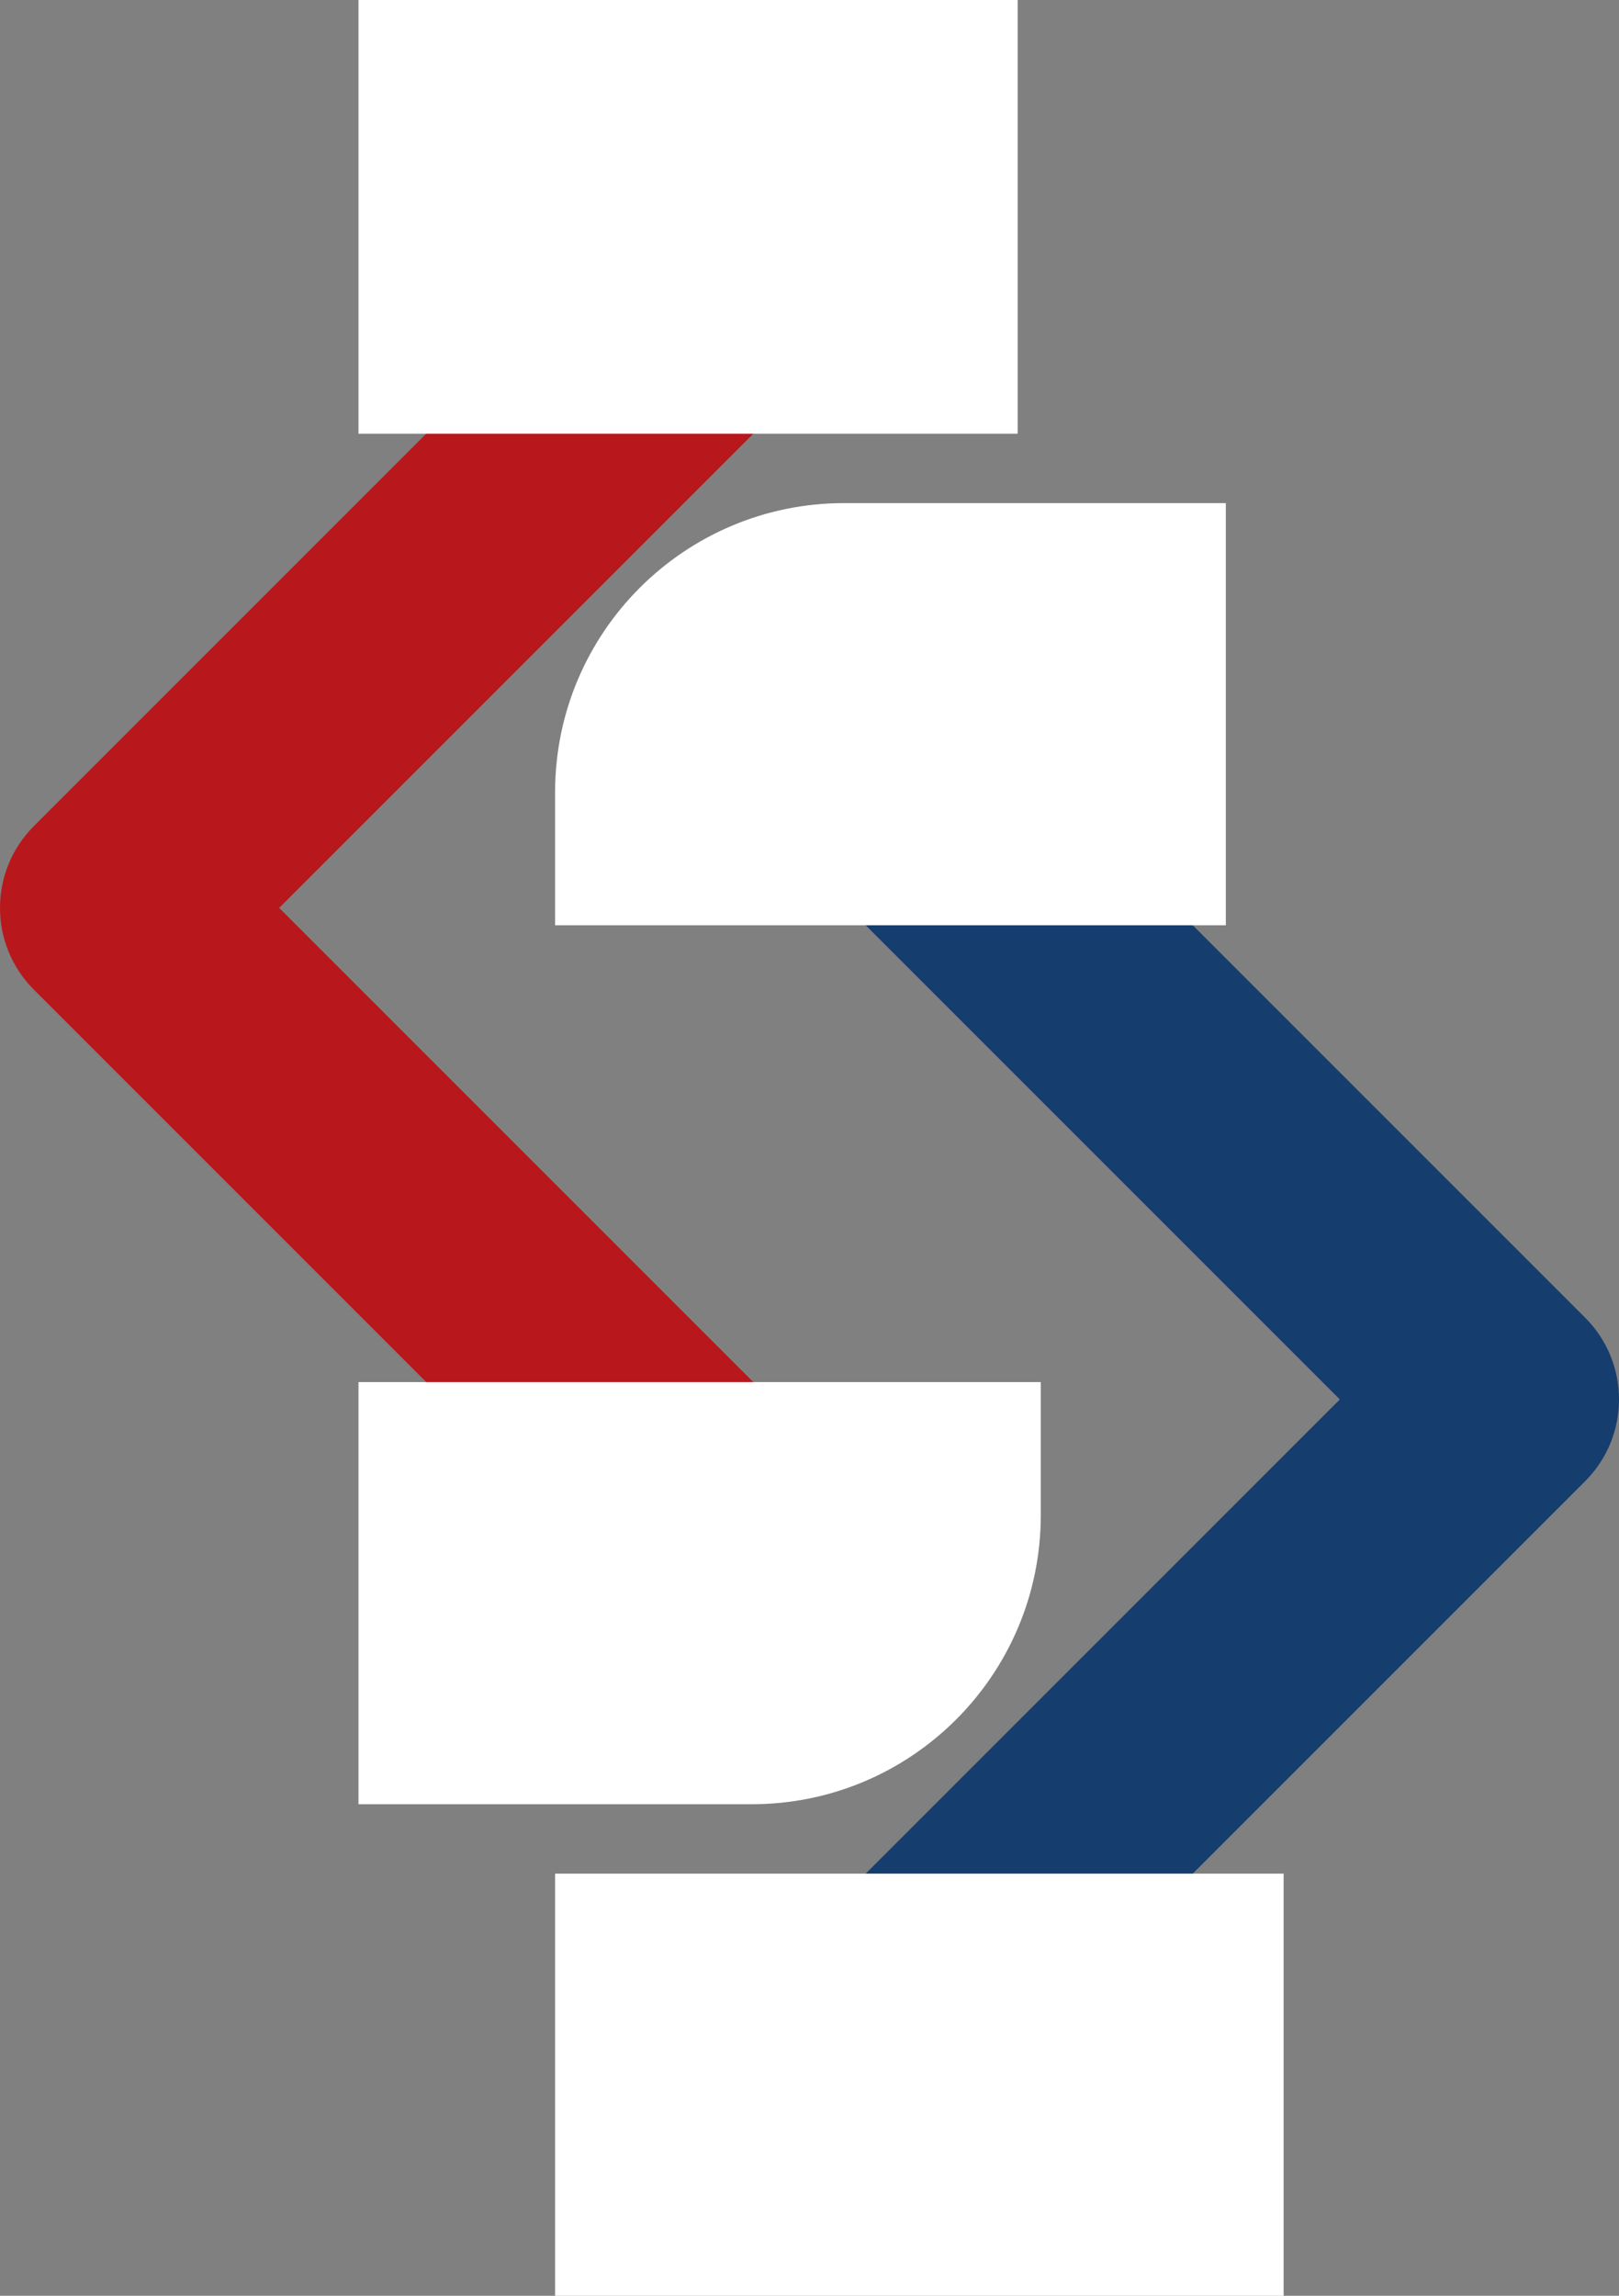
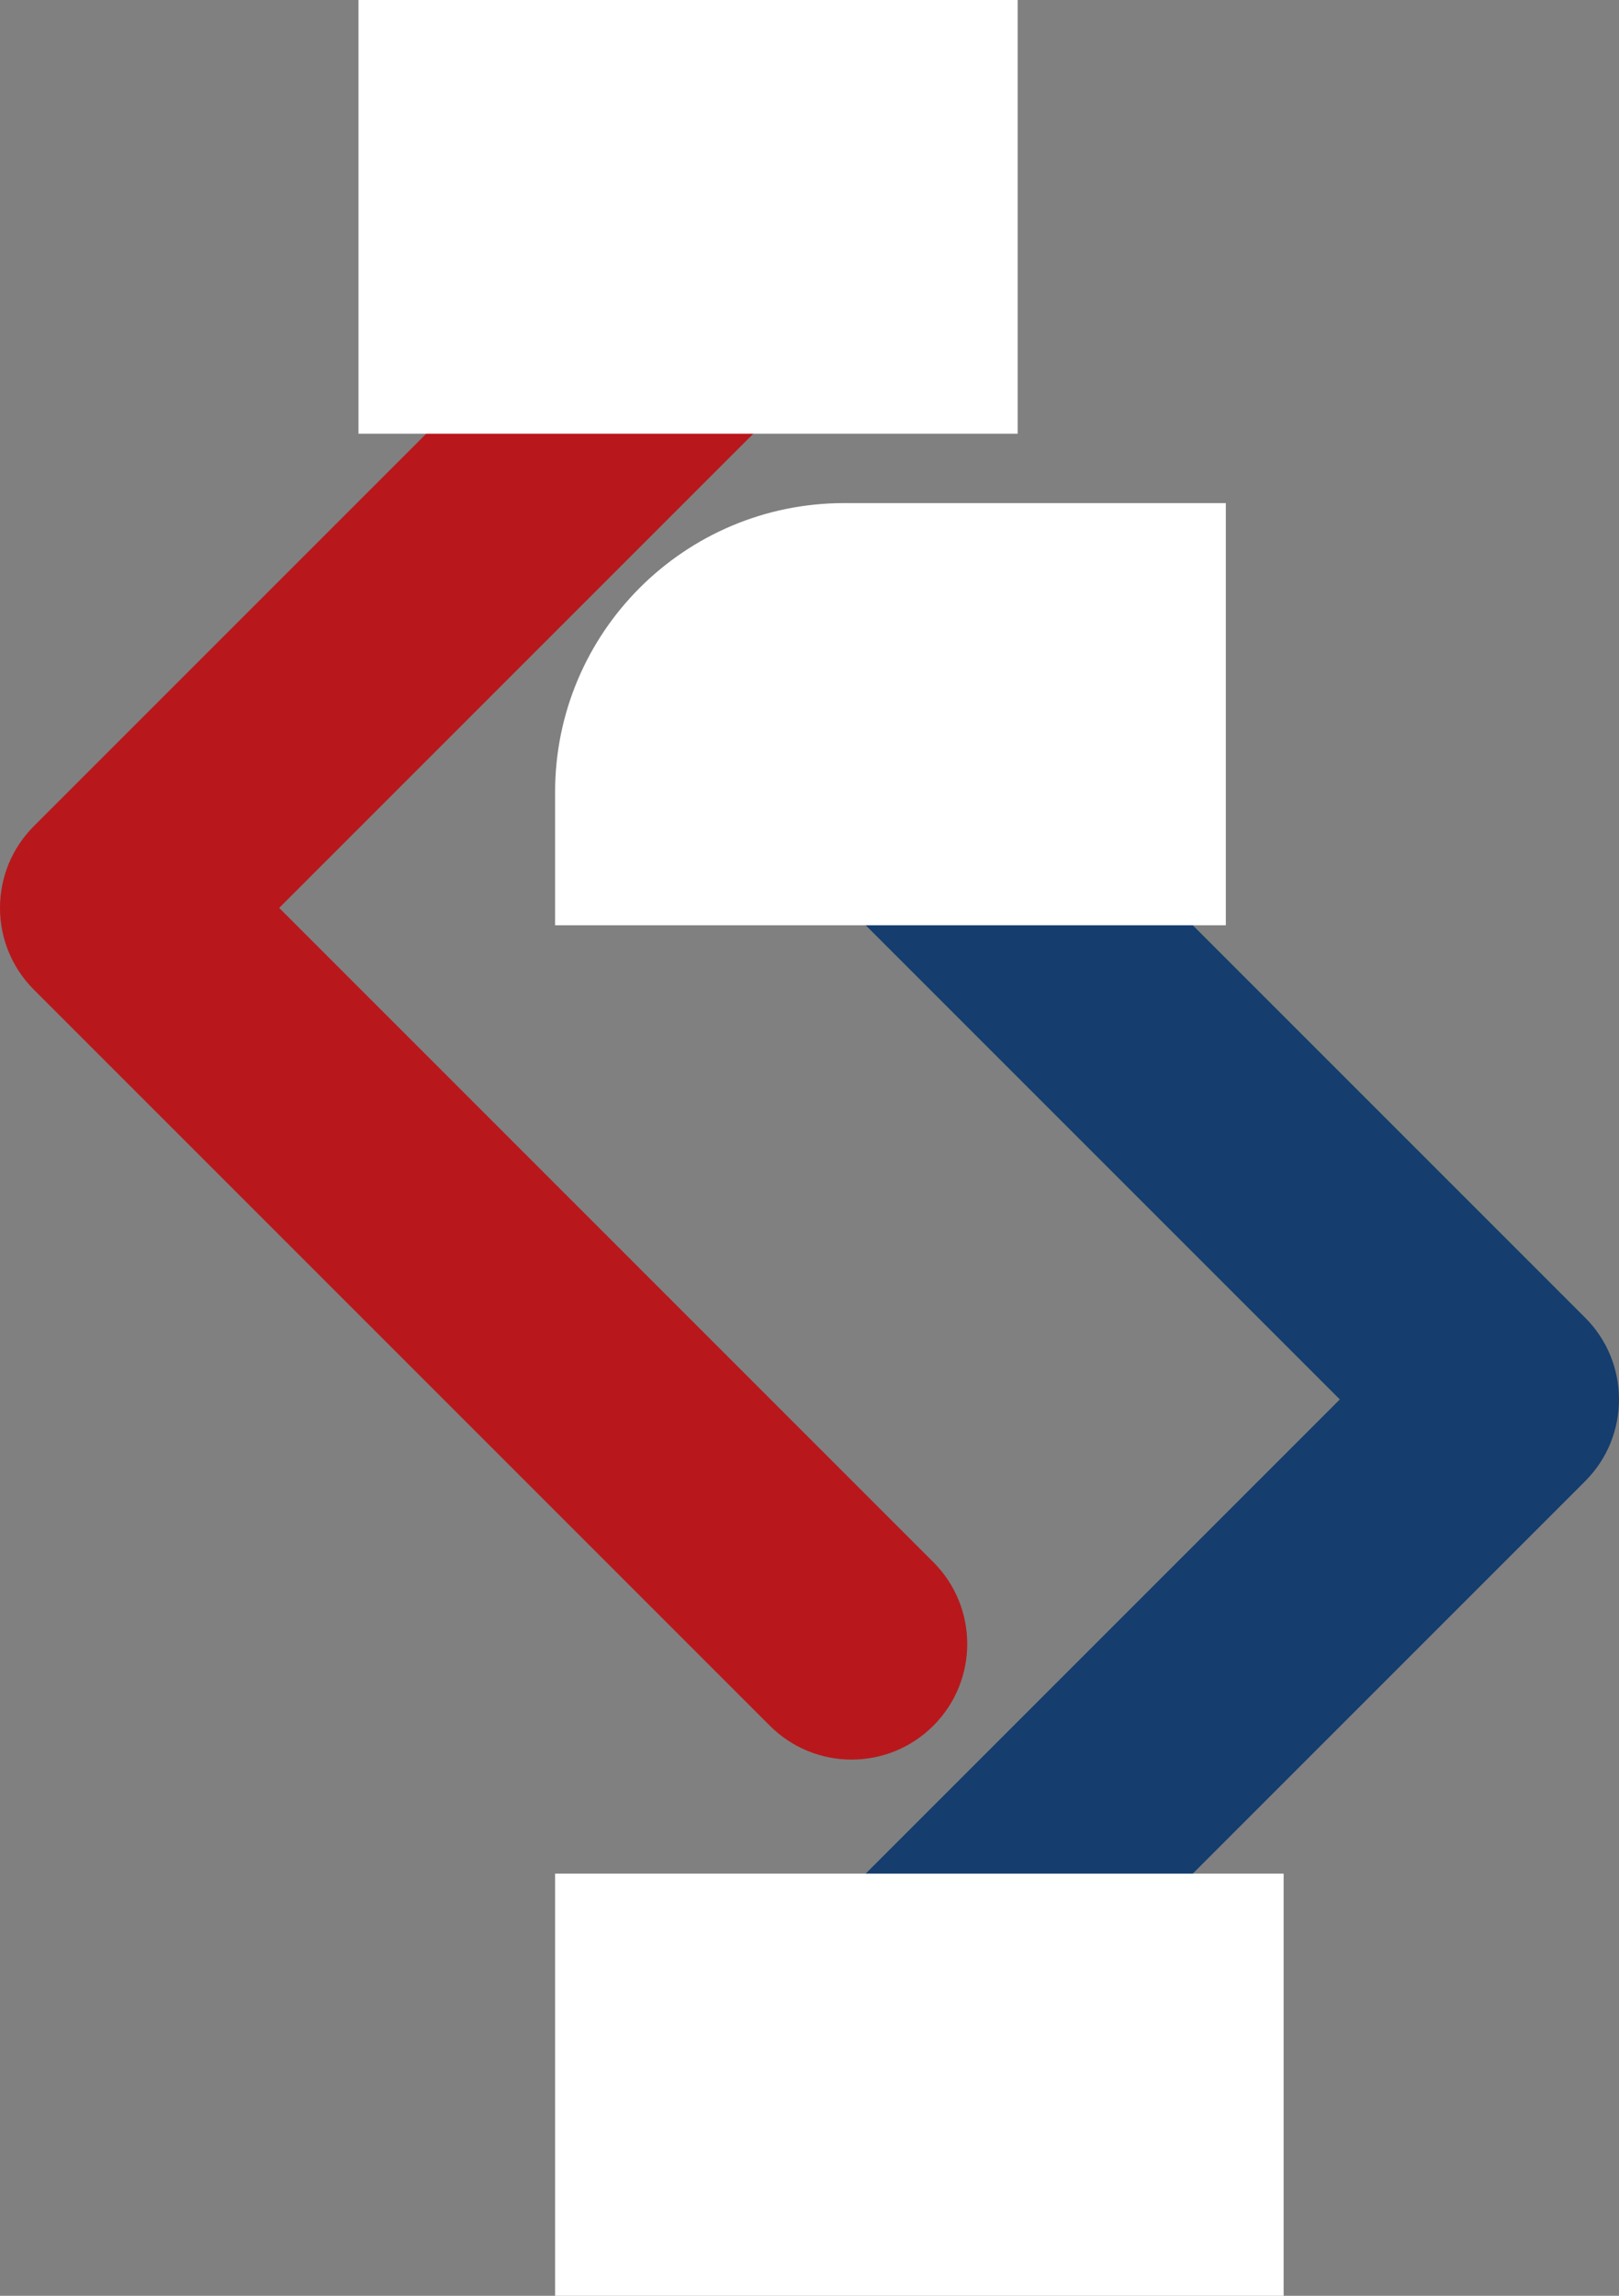
<svg xmlns="http://www.w3.org/2000/svg" width="280" height="397" viewBox="0 0 280 397" fill="none">
  <rect x="0" y="0" width="280" height="397" fill="#808080" stroke="none" />
  <path d="M5.858 171.142C-1.953 163.332 -1.953 150.668 5.858 142.858L133.137 15.579C140.948 7.768 153.611 7.768 161.421 15.579C169.232 23.389 169.232 36.052 161.421 43.863L48.284 157L161.421 270.137C169.232 277.948 169.232 290.611 161.421 298.421C153.611 306.232 140.948 306.232 133.137 298.421L5.858 171.142ZM21 177H20V137H21V177Z" fill="#B8181C" />
  <path d="M274.142 256.142C281.953 248.332 281.953 235.668 274.142 227.858L146.863 100.579C139.052 92.768 126.389 92.768 118.579 100.579C110.768 108.389 110.768 121.052 118.579 128.863L231.716 242L118.579 355.137C110.768 362.948 110.768 375.611 118.579 383.421C126.389 391.232 139.052 391.232 146.863 383.421L274.142 256.142ZM259 262H260V222H259V262Z" fill="#153D6E" />
  <rect x="62" width="114" height="75" fill="white" />
  <path d="M96 137C96 109.386 118.386 87 146 87H212V160H96V137Z" fill="white" />
-   <path d="M62 239H180V262C180 289.614 157.614 312 130 312H62V239Z" fill="white" />
  <rect x="96" y="324" width="126" height="73" fill="white" />
</svg>